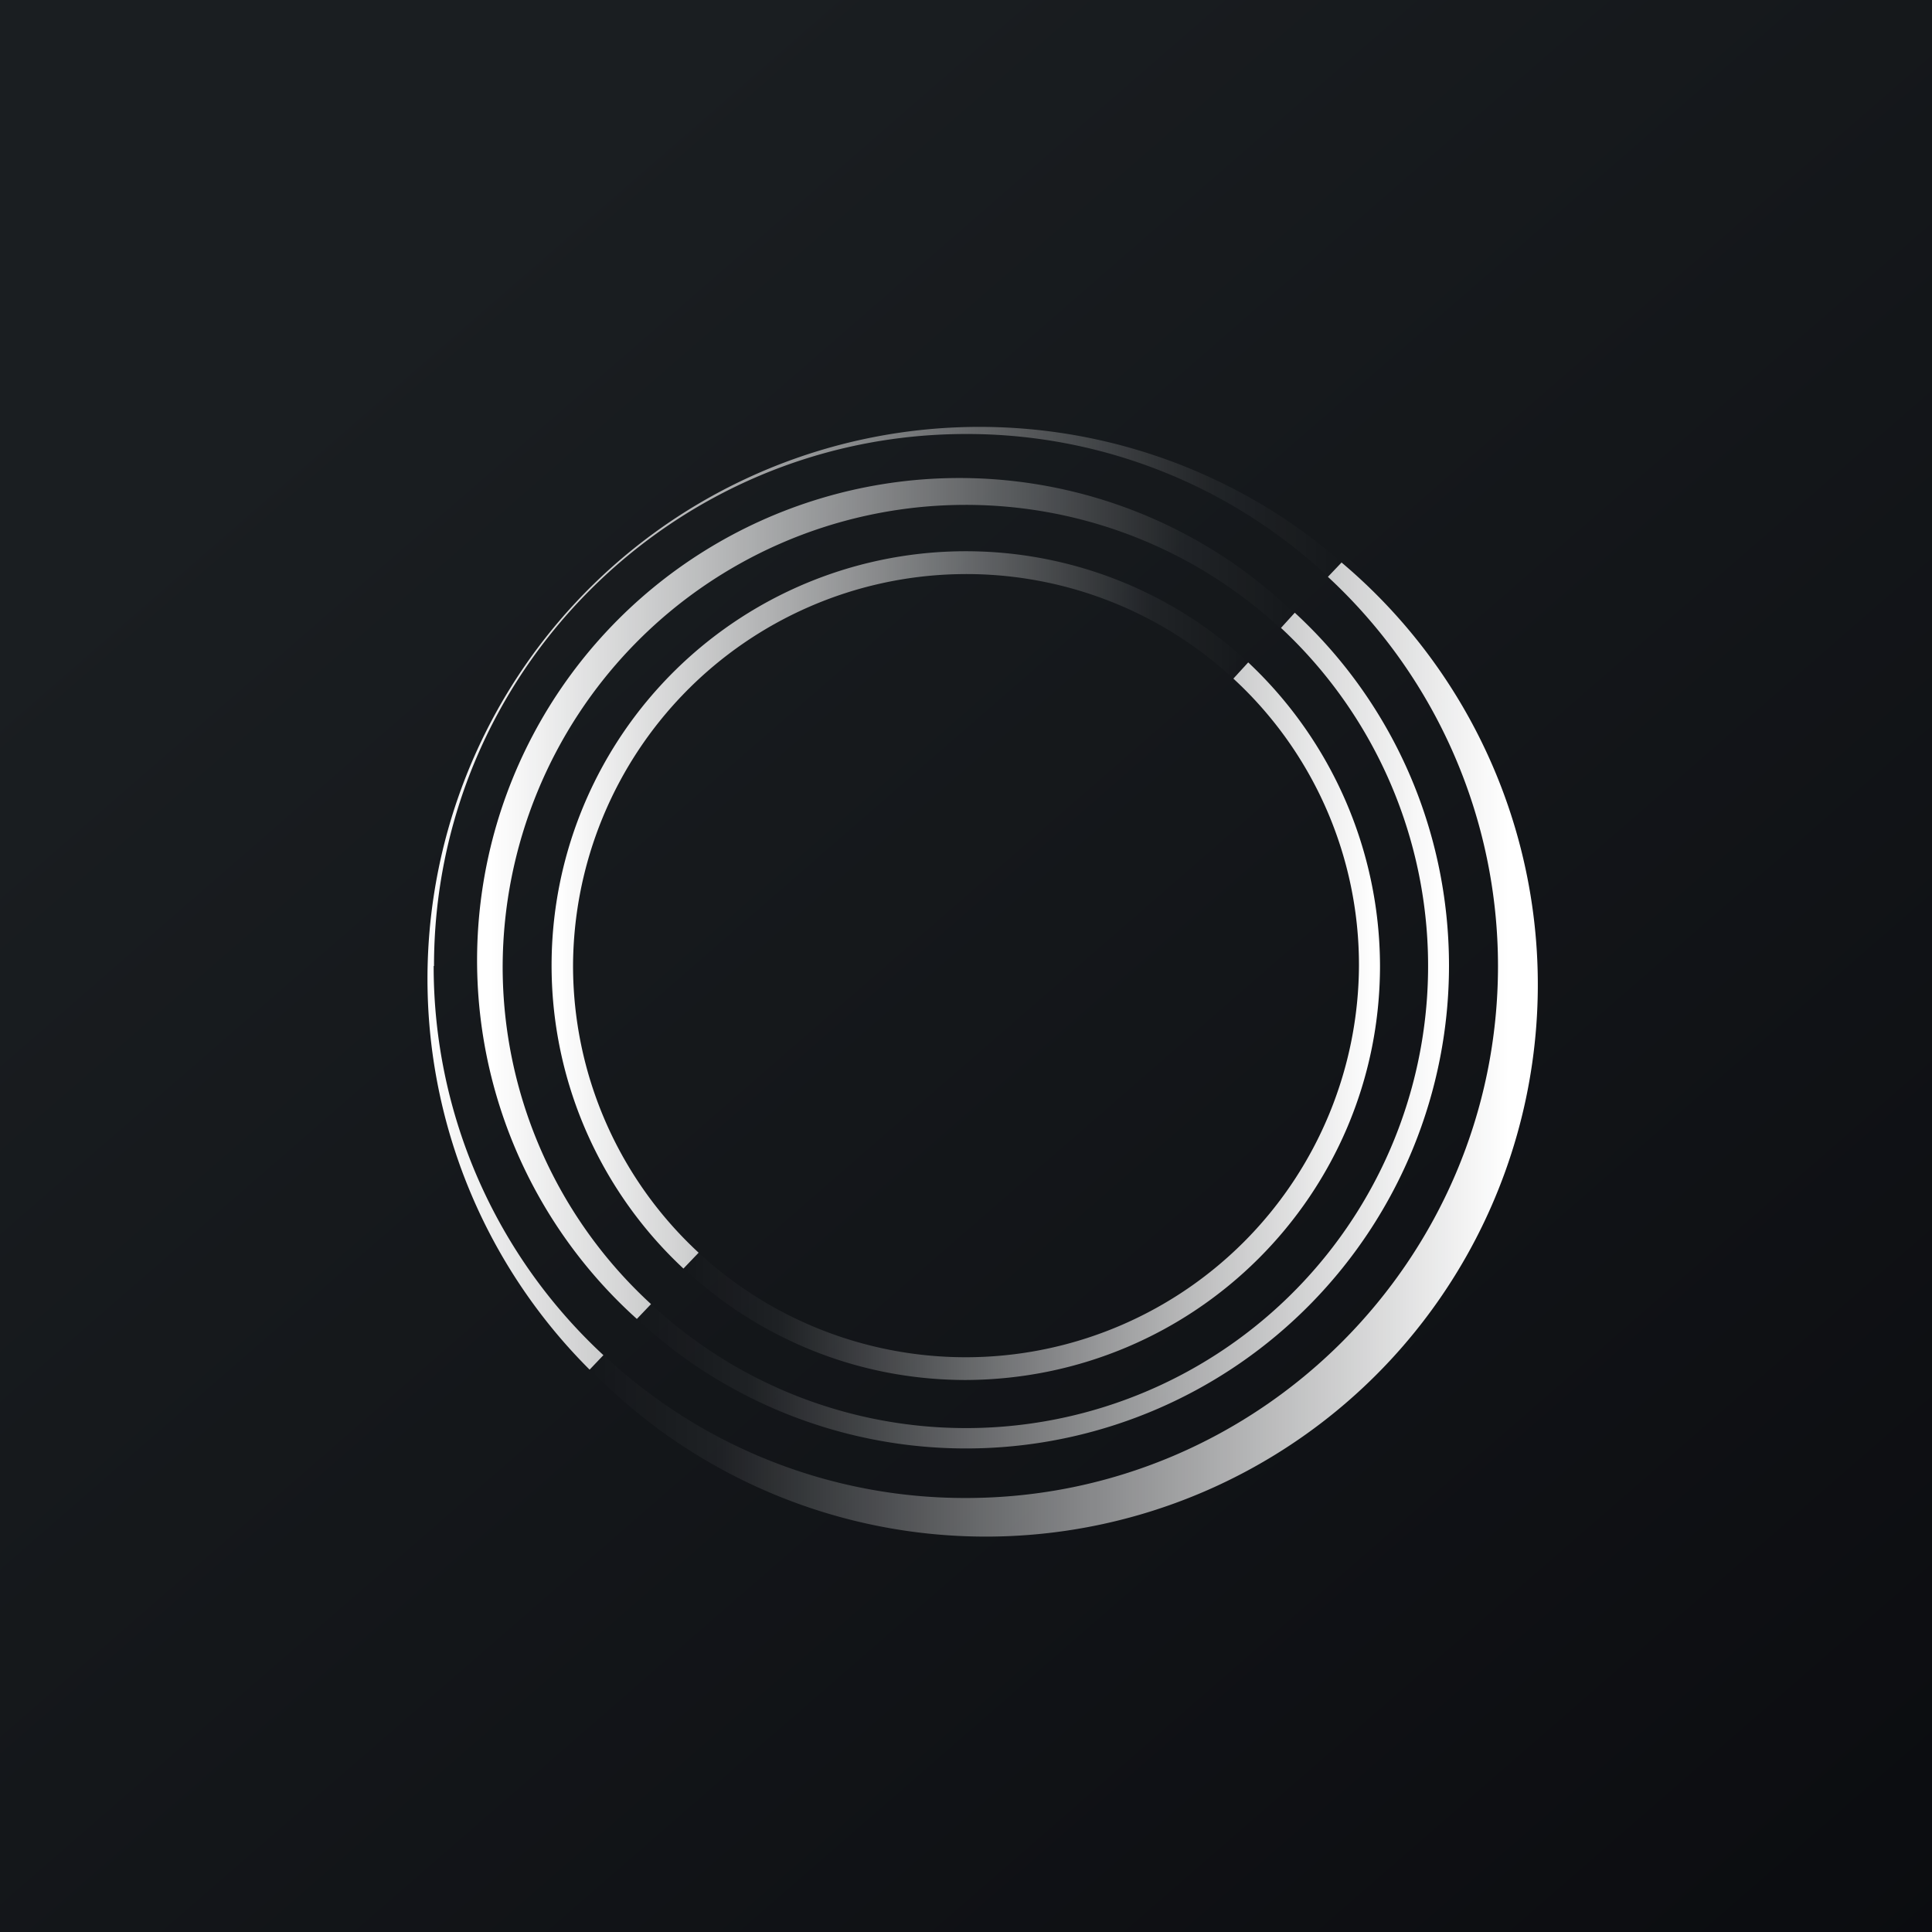
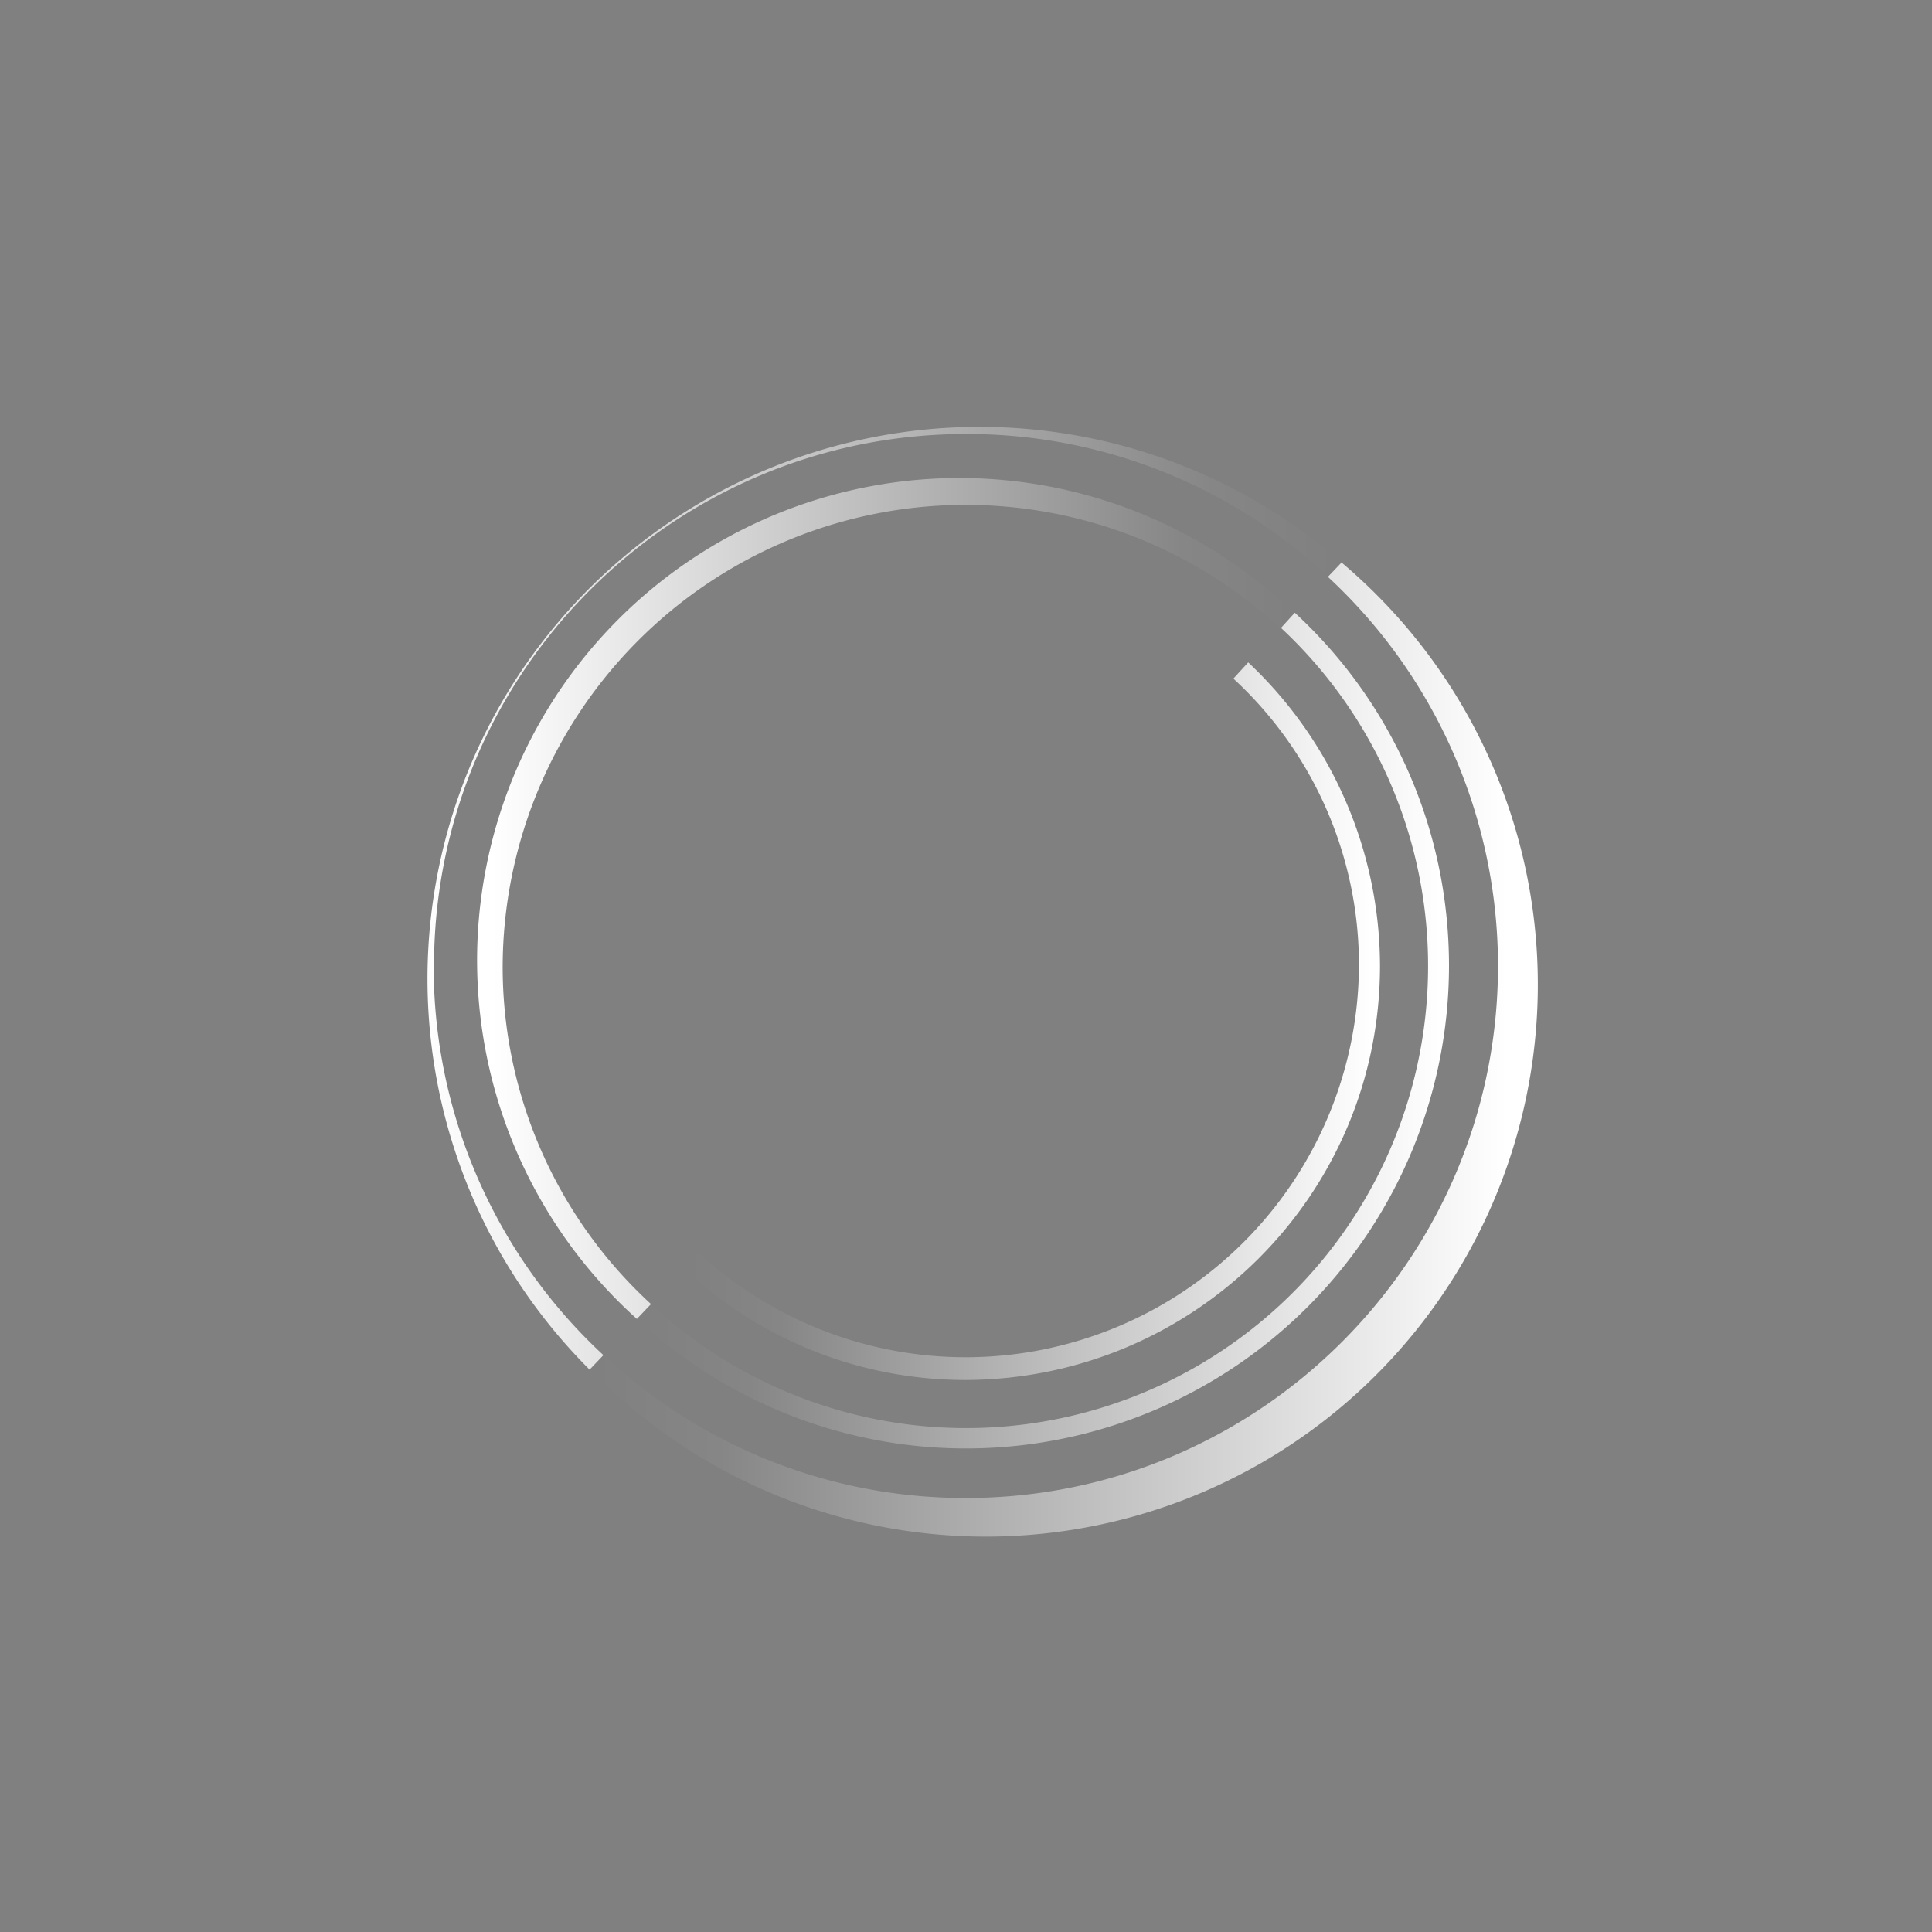
<svg xmlns="http://www.w3.org/2000/svg" width="56" height="56" viewBox="0 0 56 56">
  <rect x="0" y="0" width="56" height="56" fill="#808080" stroke="none" />
-   <path fill="url(#a4h5gnhhe)" d="M0 0h56v56H0z" />
  <path d="M12.58 28c0-8.5 6.92-15.42 15.42-15.42a15.3 15.3 0 0 1 10.5 4.14l.39-.42a16 16 0 0 0-21.8 23.4l.4-.42A15.36 15.36 0 0 1 12.57 28Z" fill="url(#b4h5gnhhe)" />
  <path d="m38.89 16.3-.4.42A15.38 15.38 0 0 1 43.42 28c0 8.5-6.92 15.42-15.42 15.42a15.3 15.3 0 0 1-10.5-4.14l-.39.42a16 16 0 1 0 21.77-23.4Z" fill="url(#c4h5gnhhe)" />
  <path d="M14.57 28a13.42 13.42 0 0 1 22.53-9.8l.4-.44a13.98 13.98 0 1 0-19.04 20.47l.41-.43a13.27 13.27 0 0 1-4.3-9.8Z" fill="url(#d4h5gnhhe)" />
  <path d="M42 28c0-4.03-1.7-7.69-4.47-10.24l-.4.44a13.39 13.39 0 1 1-18.26 19.6l-.4.44A14 14 0 0 0 42 28Z" fill="url(#e4h5gnhhe)" />
-   <path d="M16.61 27.99a11.4 11.4 0 0 1 19.14-8.32l.43-.47a12 12 0 0 0-16.37 17.57l.44-.46a11.33 11.33 0 0 1-3.64-8.32Z" fill="url(#f4h5gnhhe)" />
  <path d="M40 27.99a12.1 12.1 0 0 0-3.82-8.79l-.43.47a11.28 11.28 0 0 1 3.64 8.32 11.4 11.4 0 0 1-19.14 8.32l-.43.46c2.15 2 5 3.23 8.18 3.23 6.64-.03 12-5.38 12-12.01Z" fill="url(#g4h5gnhhe)" />
  <defs>
    <linearGradient id="a4h5gnhhe" x1="10.42" y1="9.71" x2="68.15" y2="76.02" gradientUnits="userSpaceOnUse">
      <stop stop-color="#1A1E21" />
      <stop offset="1" stop-color="#06060A" />
    </linearGradient>
    <linearGradient id="b4h5gnhhe" x1="12" y1="25.86" x2="38.89" y2="25.86" gradientUnits="userSpaceOnUse">
      <stop offset=".01" stop-color="#fff" />
      <stop offset=".86" stop-color="#fff" stop-opacity=".05" />
      <stop offset="1" stop-color="#fff" stop-opacity="0" />
    </linearGradient>
    <linearGradient id="c4h5gnhhe" x1="17.1" y1="30.14" x2="43.99" y2="30.14" gradientUnits="userSpaceOnUse">
      <stop stop-color="#fff" stop-opacity="0" />
      <stop offset=".14" stop-color="#fff" stop-opacity=".05" />
      <stop offset=".99" stop-color="#fff" />
    </linearGradient>
    <linearGradient id="d4h5gnhhe" x1="14" y1="26.12" x2="37.54" y2="26.12" gradientUnits="userSpaceOnUse">
      <stop offset=".01" stop-color="#fff" />
      <stop offset=".86" stop-color="#fff" stop-opacity=".05" />
      <stop offset="1" stop-color="#fff" stop-opacity="0" />
    </linearGradient>
    <linearGradient id="e4h5gnhhe" x1="18.46" y1="29.88" x2="42" y2="29.88" gradientUnits="userSpaceOnUse">
      <stop stop-color="#fff" stop-opacity="0" />
      <stop offset=".14" stop-color="#fff" stop-opacity=".05" />
      <stop offset=".99" stop-color="#fff" />
    </linearGradient>
    <linearGradient id="f4h5gnhhe" x1="15.99" y1="26.38" x2="36.18" y2="26.38" gradientUnits="userSpaceOnUse">
      <stop offset=".01" stop-color="#fff" />
      <stop offset=".86" stop-color="#fff" stop-opacity=".05" />
      <stop offset="1" stop-color="#fff" stop-opacity="0" />
    </linearGradient>
    <linearGradient id="g4h5gnhhe" x1="19.82" y1="29.59" x2="40" y2="29.59" gradientUnits="userSpaceOnUse">
      <stop stop-color="#fff" stop-opacity="0" />
      <stop offset=".14" stop-color="#fff" stop-opacity=".05" />
      <stop offset=".99" stop-color="#fff" />
    </linearGradient>
  </defs>
</svg>